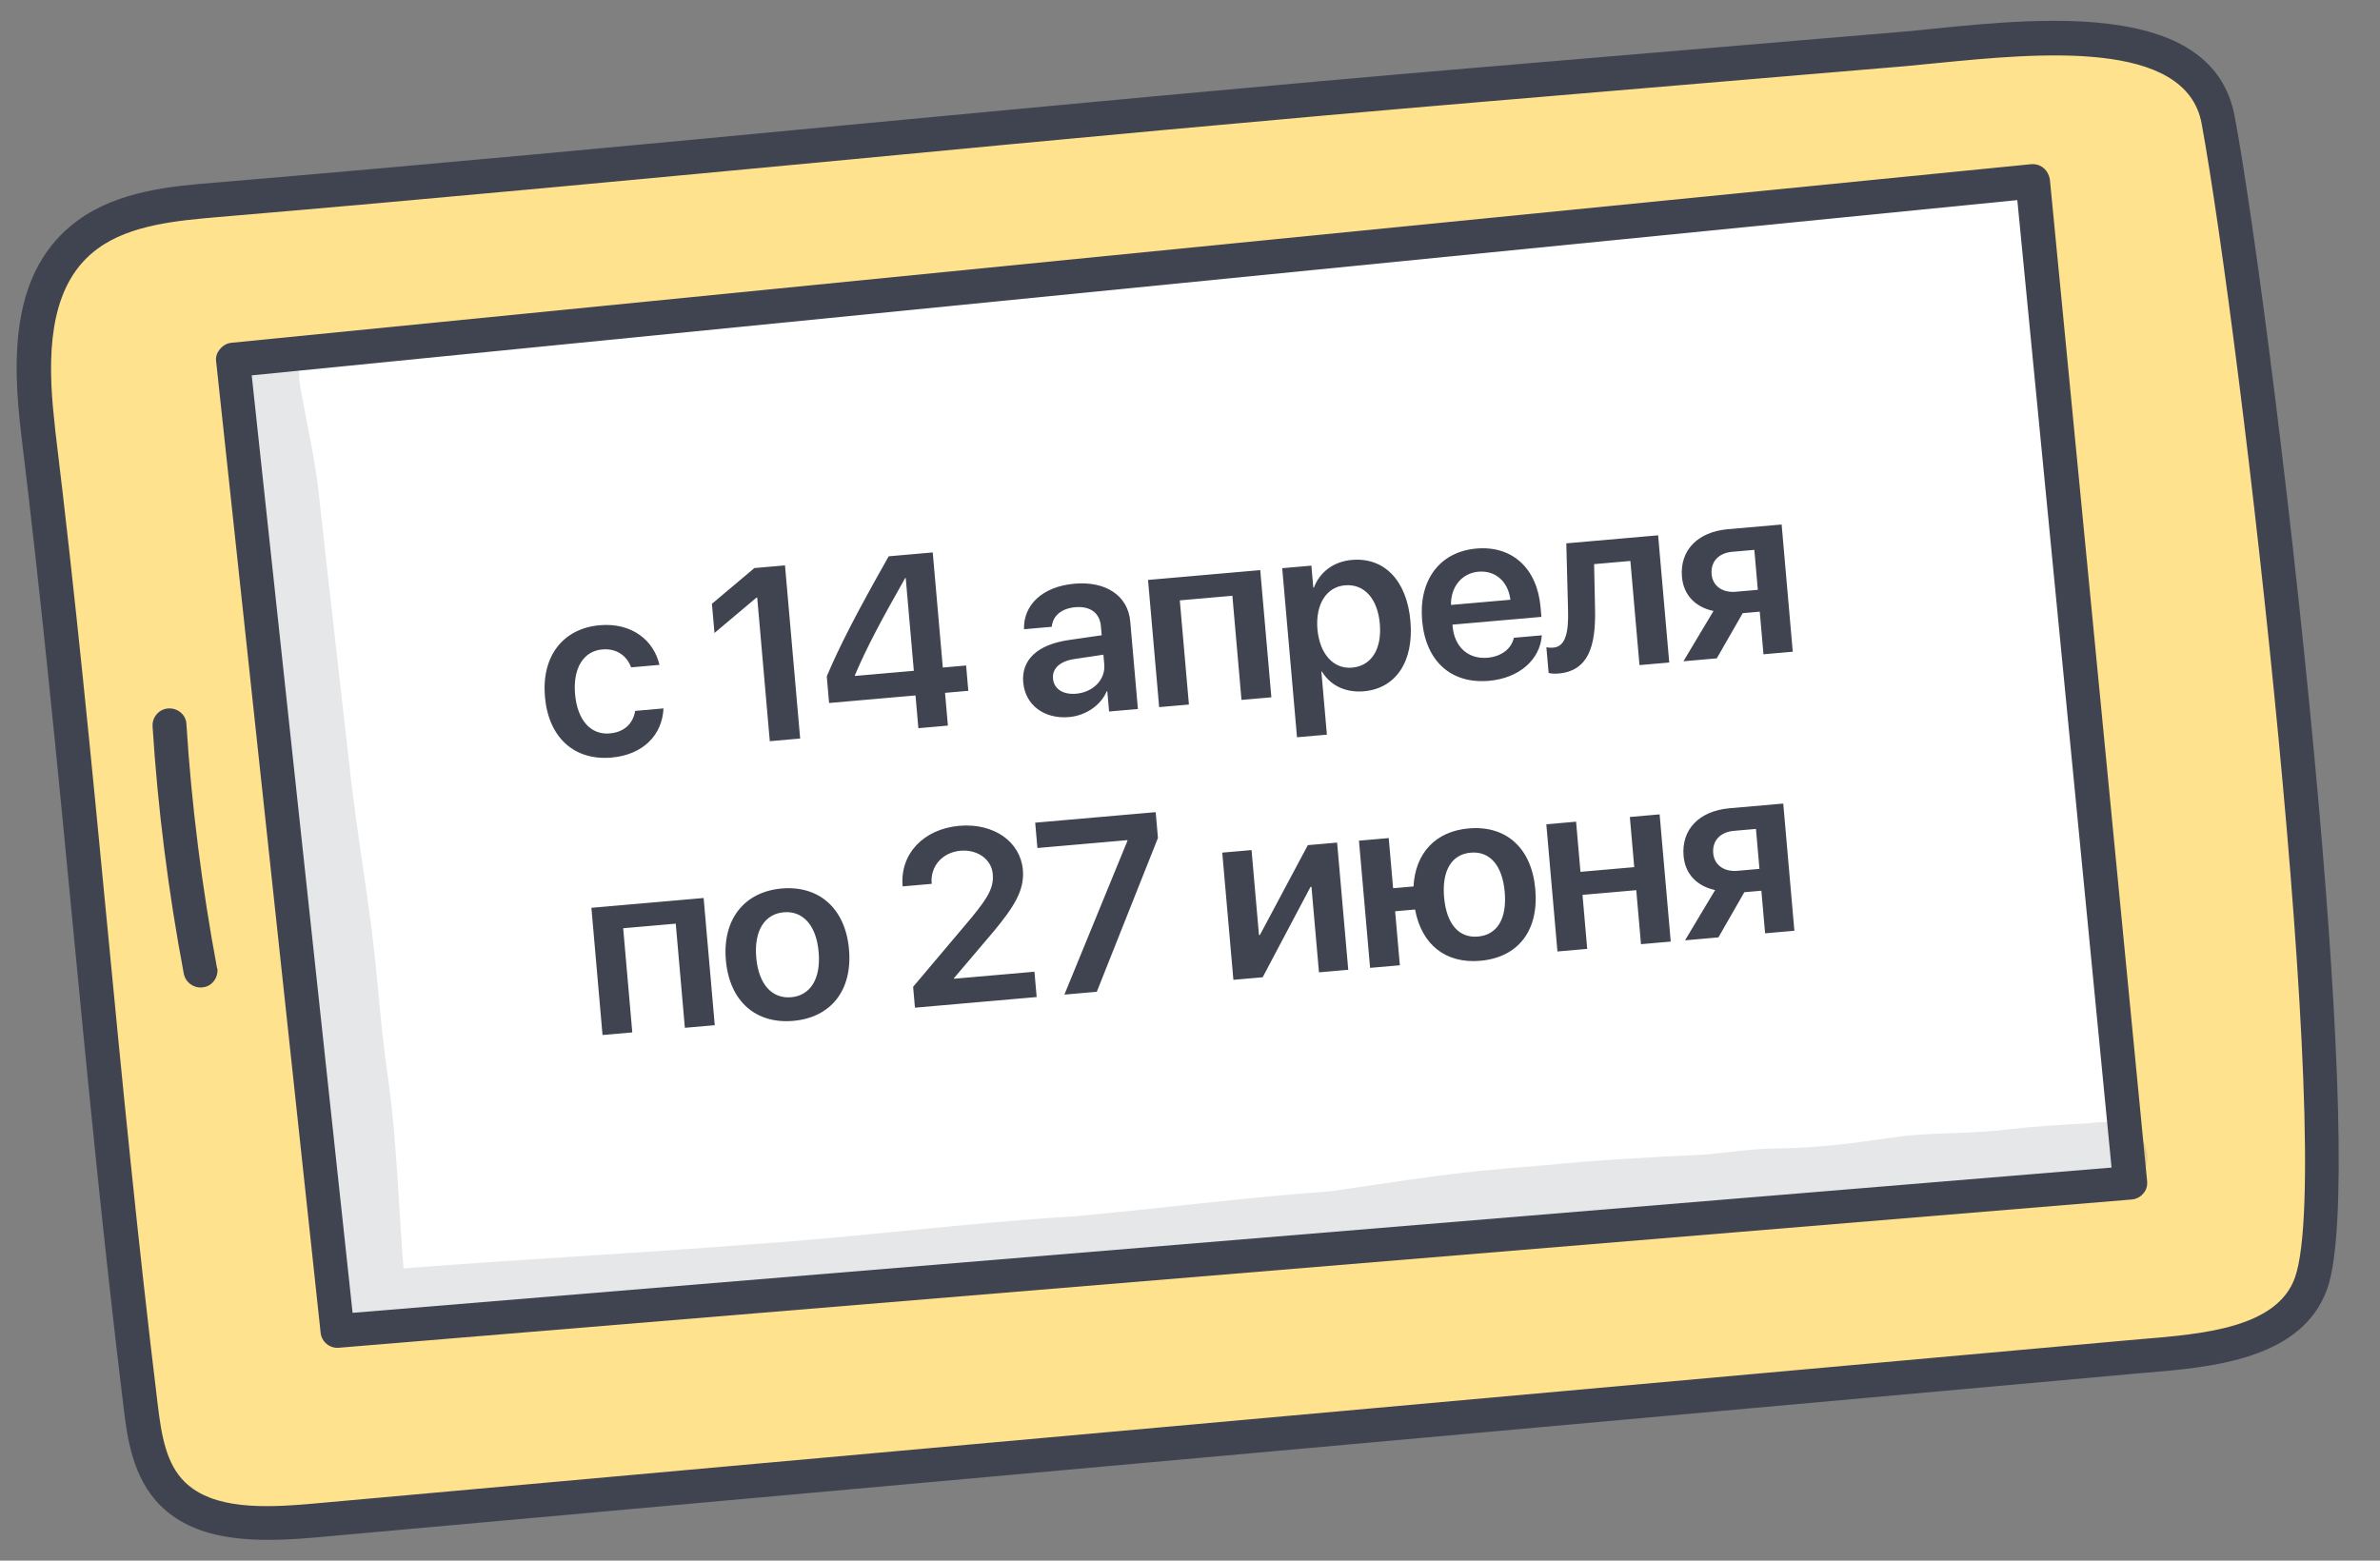
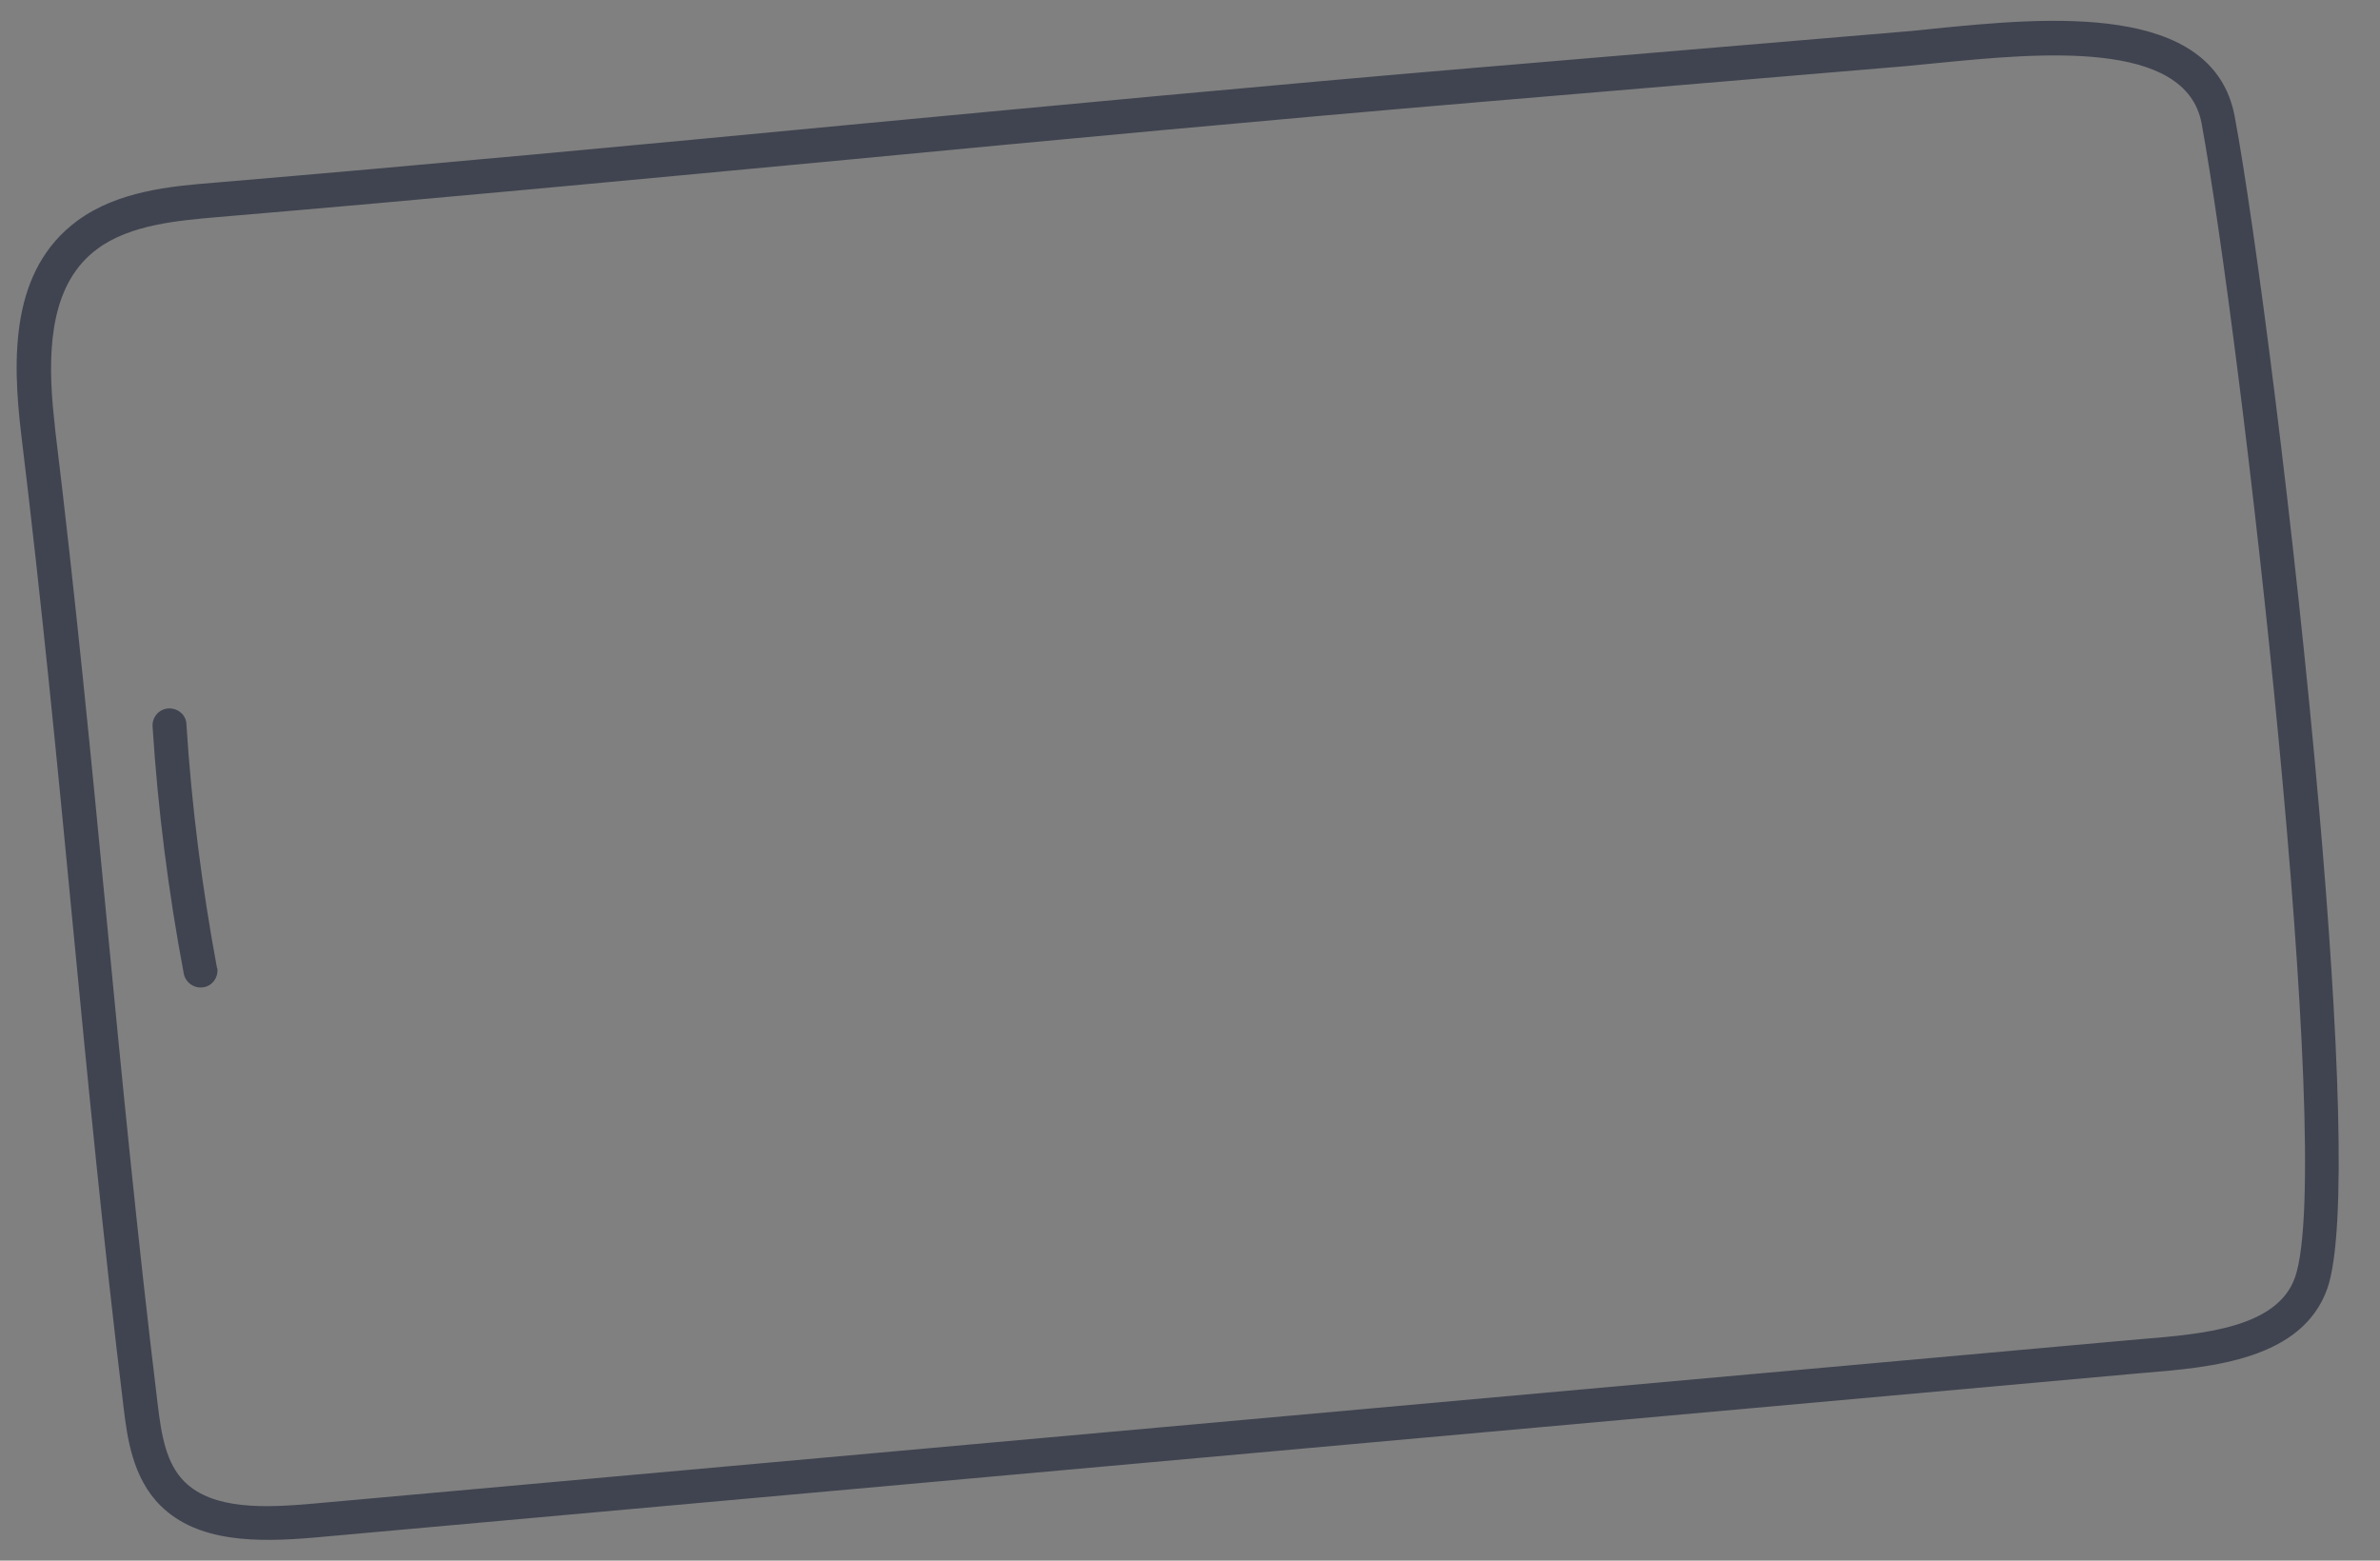
<svg xmlns="http://www.w3.org/2000/svg" width="154" height="101" viewBox="0 0 154 101" fill="none">
  <rect x="0" y="0" width="154" height="101" fill="#808080" stroke="none" />
-   <path d="M143.551 7.77C142.235 0.55 129.628 2.615 123.26 3.151C114.154 3.926 105.046 4.68 95.941 5.456C68.259 7.771 41.712 10.585 14.032 12.921C11.103 13.177 7.986 13.472 5.677 15.192C1.74 18.102 1.936 23.517 2.505 28.064C5.081 49.201 6.525 69.859 9.123 90.994C9.365 93.026 9.683 95.201 11.181 96.674C13.358 98.835 17.068 98.703 20.291 98.4C59.435 94.868 98.559 91.36 137.703 87.828C141.988 87.432 148.046 87.265 149.556 83.006C152.362 74.999 145.891 20.587 143.551 7.77Z" fill="#FFE28E" />
-   <path d="M21.828 86.141L15.069 23.309L131.516 11.731L137.828 76.548L21.828 86.141Z" fill="white" />
  <path d="M150.059 52.341C151.314 66.686 151.893 79.659 150.594 83.386C148.966 87.998 143.086 88.491 138.797 88.844L137.8 88.932L20.388 99.503C16.61 99.834 12.803 99.825 10.393 97.448C8.567 95.641 8.231 93.019 8 91.114C6.711 80.535 5.675 69.913 4.689 59.628C3.706 49.364 2.669 38.742 1.382 28.184C0.765 23.084 0.701 17.466 4.999 14.289C7.631 12.348 11.111 12.043 13.914 11.82C27.754 10.652 41.519 9.362 54.858 8.088C68.199 6.835 81.983 5.522 95.823 4.354L123.142 2.05C123.779 1.994 124.479 1.933 125.22 1.846C132.385 1.134 143.22 0.079 144.601 7.55C145.887 14.429 148.494 34.452 150.059 52.341ZM3.421 26.316C3.468 26.847 3.537 27.397 3.584 27.927C4.873 38.506 5.909 49.129 6.894 59.413C7.878 69.677 8.914 80.3 10.201 90.858C10.445 92.91 10.753 94.722 11.947 95.901C13.796 97.728 17.183 97.581 20.197 97.317L137.609 86.746L138.606 86.659C142.513 86.338 147.353 85.936 148.5 82.671C151.152 75.104 145.003 21.927 142.458 7.994C141.443 2.501 131.839 3.448 125.457 4.071C124.693 4.138 123.995 4.22 123.337 4.278L96.018 6.582C82.178 7.75 68.413 9.04 55.074 10.314C41.733 11.567 27.949 12.88 14.109 14.048C11.584 14.269 8.441 14.522 6.312 16.099C3.358 18.26 3.072 22.327 3.421 26.316Z" fill="#404450" />
-   <path d="M138.932 76.451C138.958 76.749 138.876 77.034 138.68 77.243C138.487 77.474 138.22 77.604 137.923 77.63L21.922 87.223C21.328 87.275 20.797 86.83 20.745 86.235L13.987 23.403C13.938 23.087 14.043 22.821 14.236 22.59C14.43 22.359 14.695 22.208 14.97 22.184L131.42 10.627C131.717 10.601 132.002 10.683 132.233 10.877C132.463 11.07 132.594 11.337 132.639 11.611L138.932 76.451ZM22.815 84.964L136.63 75.562L130.532 12.95L16.288 24.292L22.815 84.964Z" fill="#404450" />
  <path d="M14.069 62.721C14.117 63.272 13.736 63.797 13.188 63.888C12.599 64.004 12.008 63.606 11.893 63.018C10.896 57.738 10.21 52.345 9.872 47.007C9.841 46.411 10.286 45.88 10.904 45.848C11.5 45.817 12.052 46.261 12.063 46.88C12.394 52.133 13.073 57.44 14.04 62.637C14.064 62.657 14.067 62.699 14.069 62.721Z" fill="#404450" />
  <g opacity="0.129">
-     <path d="M16.239 22.265C14.65 22.918 14.614 24.46 15.018 25.9C15.971 31.419 16.459 37.001 17.137 42.544C18.44 50.598 19.66 58.681 20.435 66.804C20.65 69.501 21.119 72.175 21.247 74.858C21.251 74.665 21.256 74.473 21.26 74.28C21.236 77.425 21.405 80.575 21.614 83.701C21.193 84.999 21.982 86.683 23.83 86.543C30.728 85.704 37.702 85.736 44.623 85.173C58.893 84.031 73.15 82.741 87.406 81.686C91.858 81.49 94.737 80.66 100.194 80.225C103.966 79.831 107.762 79.713 111.547 79.468C115.116 78.963 115.521 78.949 118.886 78.547C120.021 78.32 121.101 77.948 122.182 77.596C124.866 77.233 124.46 77.483 125.937 77.503C126.986 77.518 129.099 77.718 133.679 77.51C136.222 77.501 138.92 77.778 138.953 74.739C138.598 72.632 136.936 72.456 135.139 72.699C133.415 72.786 131.671 72.896 129.956 73.088C127.778 73.365 125.591 73.299 123.426 73.489C121.205 73.769 118.322 74.299 114.86 74.324C114.839 74.326 114.818 74.327 114.797 74.329C113.302 74.353 111.804 74.591 110.319 74.721C106.783 74.881 103.251 75.083 99.732 75.433C93.889 75.859 91.069 76.384 86.107 77.096C80.582 77.494 75.106 78.208 69.59 78.712C62.507 79.139 55.468 80.076 48.388 80.545C40.977 81.13 33.525 81.504 26.113 82.088C25.771 77.927 25.683 73.743 25.085 69.604C24.618 66.459 24.447 63.288 24.041 60.116C23.575 56.5 22.963 52.919 22.581 49.295C21.909 43.324 21.218 37.376 20.567 31.402C20.234 28.823 19.388 25.261 19.36 24.451C19.414 22.864 17.726 21.665 16.239 22.265Z" fill="#404450" />
-   </g>
-   <path d="M42.671 43.029L40.838 43.189C40.571 42.469 39.931 41.946 38.968 42.03C37.749 42.137 37.064 43.253 37.21 44.923C37.359 46.623 38.232 47.572 39.451 47.465C40.383 47.384 40.955 46.849 41.1 46.007L42.933 45.846C42.851 47.591 41.584 48.852 39.572 49.028C37.165 49.238 35.492 47.741 35.261 45.093C35.032 42.484 36.415 40.672 38.807 40.463C40.881 40.282 42.305 41.441 42.671 43.029ZM49.81 47.968L48.996 38.672L48.95 38.676L46.231 40.964L46.066 39.077L48.814 36.763L50.794 36.59L51.775 47.796L49.81 47.968ZM59.424 47.127L59.239 45.007L53.647 45.496L53.497 43.772C54.307 41.854 55.383 39.749 57.504 36.002L60.354 35.753L61.006 43.201L62.513 43.069L62.656 44.708L61.149 44.839L61.335 46.959L59.424 47.127ZM55.321 43.69L55.325 43.745L59.131 43.412L58.605 37.401L58.574 37.404C56.994 40.187 56.067 41.935 55.321 43.69ZM69.63 44.896C70.725 44.8 71.539 43.993 71.452 42.999L71.397 42.37L69.504 42.653C68.578 42.797 68.079 43.263 68.135 43.915C68.195 44.591 68.791 44.969 69.63 44.896ZM69.175 46.407C67.583 46.546 66.338 45.645 66.209 44.162C66.081 42.702 67.13 41.726 69.123 41.426L71.287 41.112L71.235 40.522C71.159 39.66 70.534 39.214 69.578 39.297C68.662 39.377 68.118 39.871 68.054 40.565L66.26 40.722C66.211 39.177 67.427 37.959 69.523 37.776C71.566 37.597 72.988 38.56 73.133 40.215L73.629 45.884L71.765 46.047L71.65 44.734L71.612 44.738C71.216 45.672 70.231 46.314 69.175 46.407ZM80.332 45.297L79.742 38.557L76.34 38.854L76.93 45.595L75.004 45.764L74.284 37.532L81.545 36.896L82.265 45.128L80.332 45.297ZM87.474 36.237C89.563 36.054 91.033 37.561 91.263 40.194C91.493 42.819 90.315 44.557 88.249 44.738C87.053 44.843 86.071 44.349 85.54 43.465L85.501 43.468L85.858 47.545L83.924 47.714L82.966 36.772L84.854 36.607L84.978 38.028L85.017 38.025C85.399 37.029 86.278 36.341 87.474 36.237ZM87.489 43.208C88.74 43.099 89.426 41.998 89.283 40.367C89.141 38.744 88.273 37.771 87.023 37.88C85.819 37.986 85.113 39.12 85.245 40.72C85.394 42.335 86.285 43.313 87.489 43.208ZM95.664 36.999C94.577 37.094 93.865 37.994 93.888 39.15L97.732 38.814C97.591 37.652 96.775 36.902 95.664 36.999ZM97.955 41.275L99.765 41.117C99.652 42.692 98.301 43.89 96.352 44.06C93.882 44.276 92.249 42.784 92.02 40.159C91.792 37.557 93.149 35.709 95.525 35.501C97.863 35.297 99.465 36.792 99.683 39.293L99.738 39.922L93.984 40.425L93.994 40.542C94.109 41.862 94.995 42.676 96.26 42.566C97.161 42.487 97.805 41.977 97.955 41.275ZM103.209 39.43C103.263 41.828 102.776 43.42 100.842 43.589C100.539 43.616 100.309 43.581 100.205 43.551L100.06 41.889C100.139 41.906 100.306 41.93 100.523 41.911C101.323 41.841 101.503 40.855 101.461 39.481L101.349 35.164L107.29 34.644L108.01 42.876L106.084 43.044L105.495 36.303L103.149 36.509L103.209 39.43ZM112.313 38.297L113.742 38.172L113.516 35.586L112.087 35.711C111.202 35.789 110.68 36.351 110.751 37.166C110.815 37.896 111.428 38.375 112.313 38.297ZM114.107 42.343L113.866 39.586L112.763 39.682L111.086 42.607L108.927 42.796L110.873 39.542C109.701 39.293 108.935 38.507 108.833 37.342C108.682 35.61 109.853 34.42 111.81 34.248L115.282 33.945L116.002 42.177L114.107 42.343ZM44.315 66.517L43.725 59.776L40.324 60.074L40.913 66.815L38.987 66.983L38.267 58.751L45.529 58.116L46.249 66.348L44.315 66.517ZM51.327 66.068C48.911 66.279 47.202 64.809 46.968 62.138C46.736 59.482 48.178 57.712 50.577 57.502C52.977 57.292 54.703 58.777 54.936 61.441C55.17 64.112 53.742 65.857 51.327 66.068ZM51.193 64.538C52.42 64.431 53.125 63.368 52.971 61.612C52.819 59.865 51.939 58.933 50.712 59.04C49.492 59.147 48.78 60.218 48.933 61.966C49.087 63.721 49.966 64.646 51.193 64.538ZM58.405 57.342C58.224 55.276 59.749 53.648 62.071 53.445C64.307 53.249 66.027 54.476 66.186 56.293C66.302 57.629 65.599 58.708 64.261 60.32L61.728 63.303L61.731 63.342L66.935 62.887L67.078 64.526L59.203 65.215L59.085 63.863L62.85 59.402C64.01 57.994 64.309 57.389 64.236 56.55C64.155 55.626 63.26 54.961 62.149 55.058C60.984 55.16 60.187 56.059 60.284 57.169L60.286 57.201L58.407 57.365L58.405 57.342ZM68.872 64.369L72.954 54.41L72.951 54.371L67.127 54.881L66.983 53.242L74.78 52.56L74.926 54.23L70.969 64.185L68.872 64.369ZM81.702 63.246L79.808 63.412L79.087 55.18L80.982 55.014L81.463 60.513L81.525 60.507L84.624 54.696L86.519 54.53L87.24 62.762L85.345 62.928L84.86 57.391L84.798 57.396L81.702 63.246ZM95.781 62.179C93.552 62.374 91.99 61.149 91.563 58.862L90.273 58.975L90.579 62.47L88.653 62.638L87.933 54.406L89.859 54.238L90.143 57.484L91.463 57.368C91.579 55.199 92.896 53.8 95.032 53.613C97.455 53.401 99.11 54.876 99.344 57.555C99.579 60.242 98.22 61.966 95.781 62.179ZM95.636 60.611C96.879 60.502 97.515 59.46 97.364 57.729C97.213 56.005 96.404 55.074 95.161 55.182C93.927 55.29 93.291 56.348 93.442 58.072C93.594 59.804 94.394 60.72 95.636 60.611ZM106.181 61.105L105.876 57.61L102.397 57.914L102.702 61.409L100.776 61.578L100.056 53.346L101.982 53.177L102.266 56.423L105.745 56.119L105.461 52.873L107.387 52.704L108.107 60.936L106.181 61.105ZM112.418 56.357L113.847 56.232L113.621 53.646L112.192 53.771C111.306 53.848 110.784 54.41 110.856 55.226C110.92 55.956 111.533 56.434 112.418 56.357ZM114.212 60.402L113.971 57.645L112.868 57.742L111.191 60.666L109.032 60.855L110.978 57.602C109.805 57.352 109.04 56.566 108.938 55.401C108.787 53.669 109.958 52.479 111.915 52.308L115.387 52.004L116.107 60.236L114.212 60.402Z" fill="#404450" />
+     </g>
</svg>